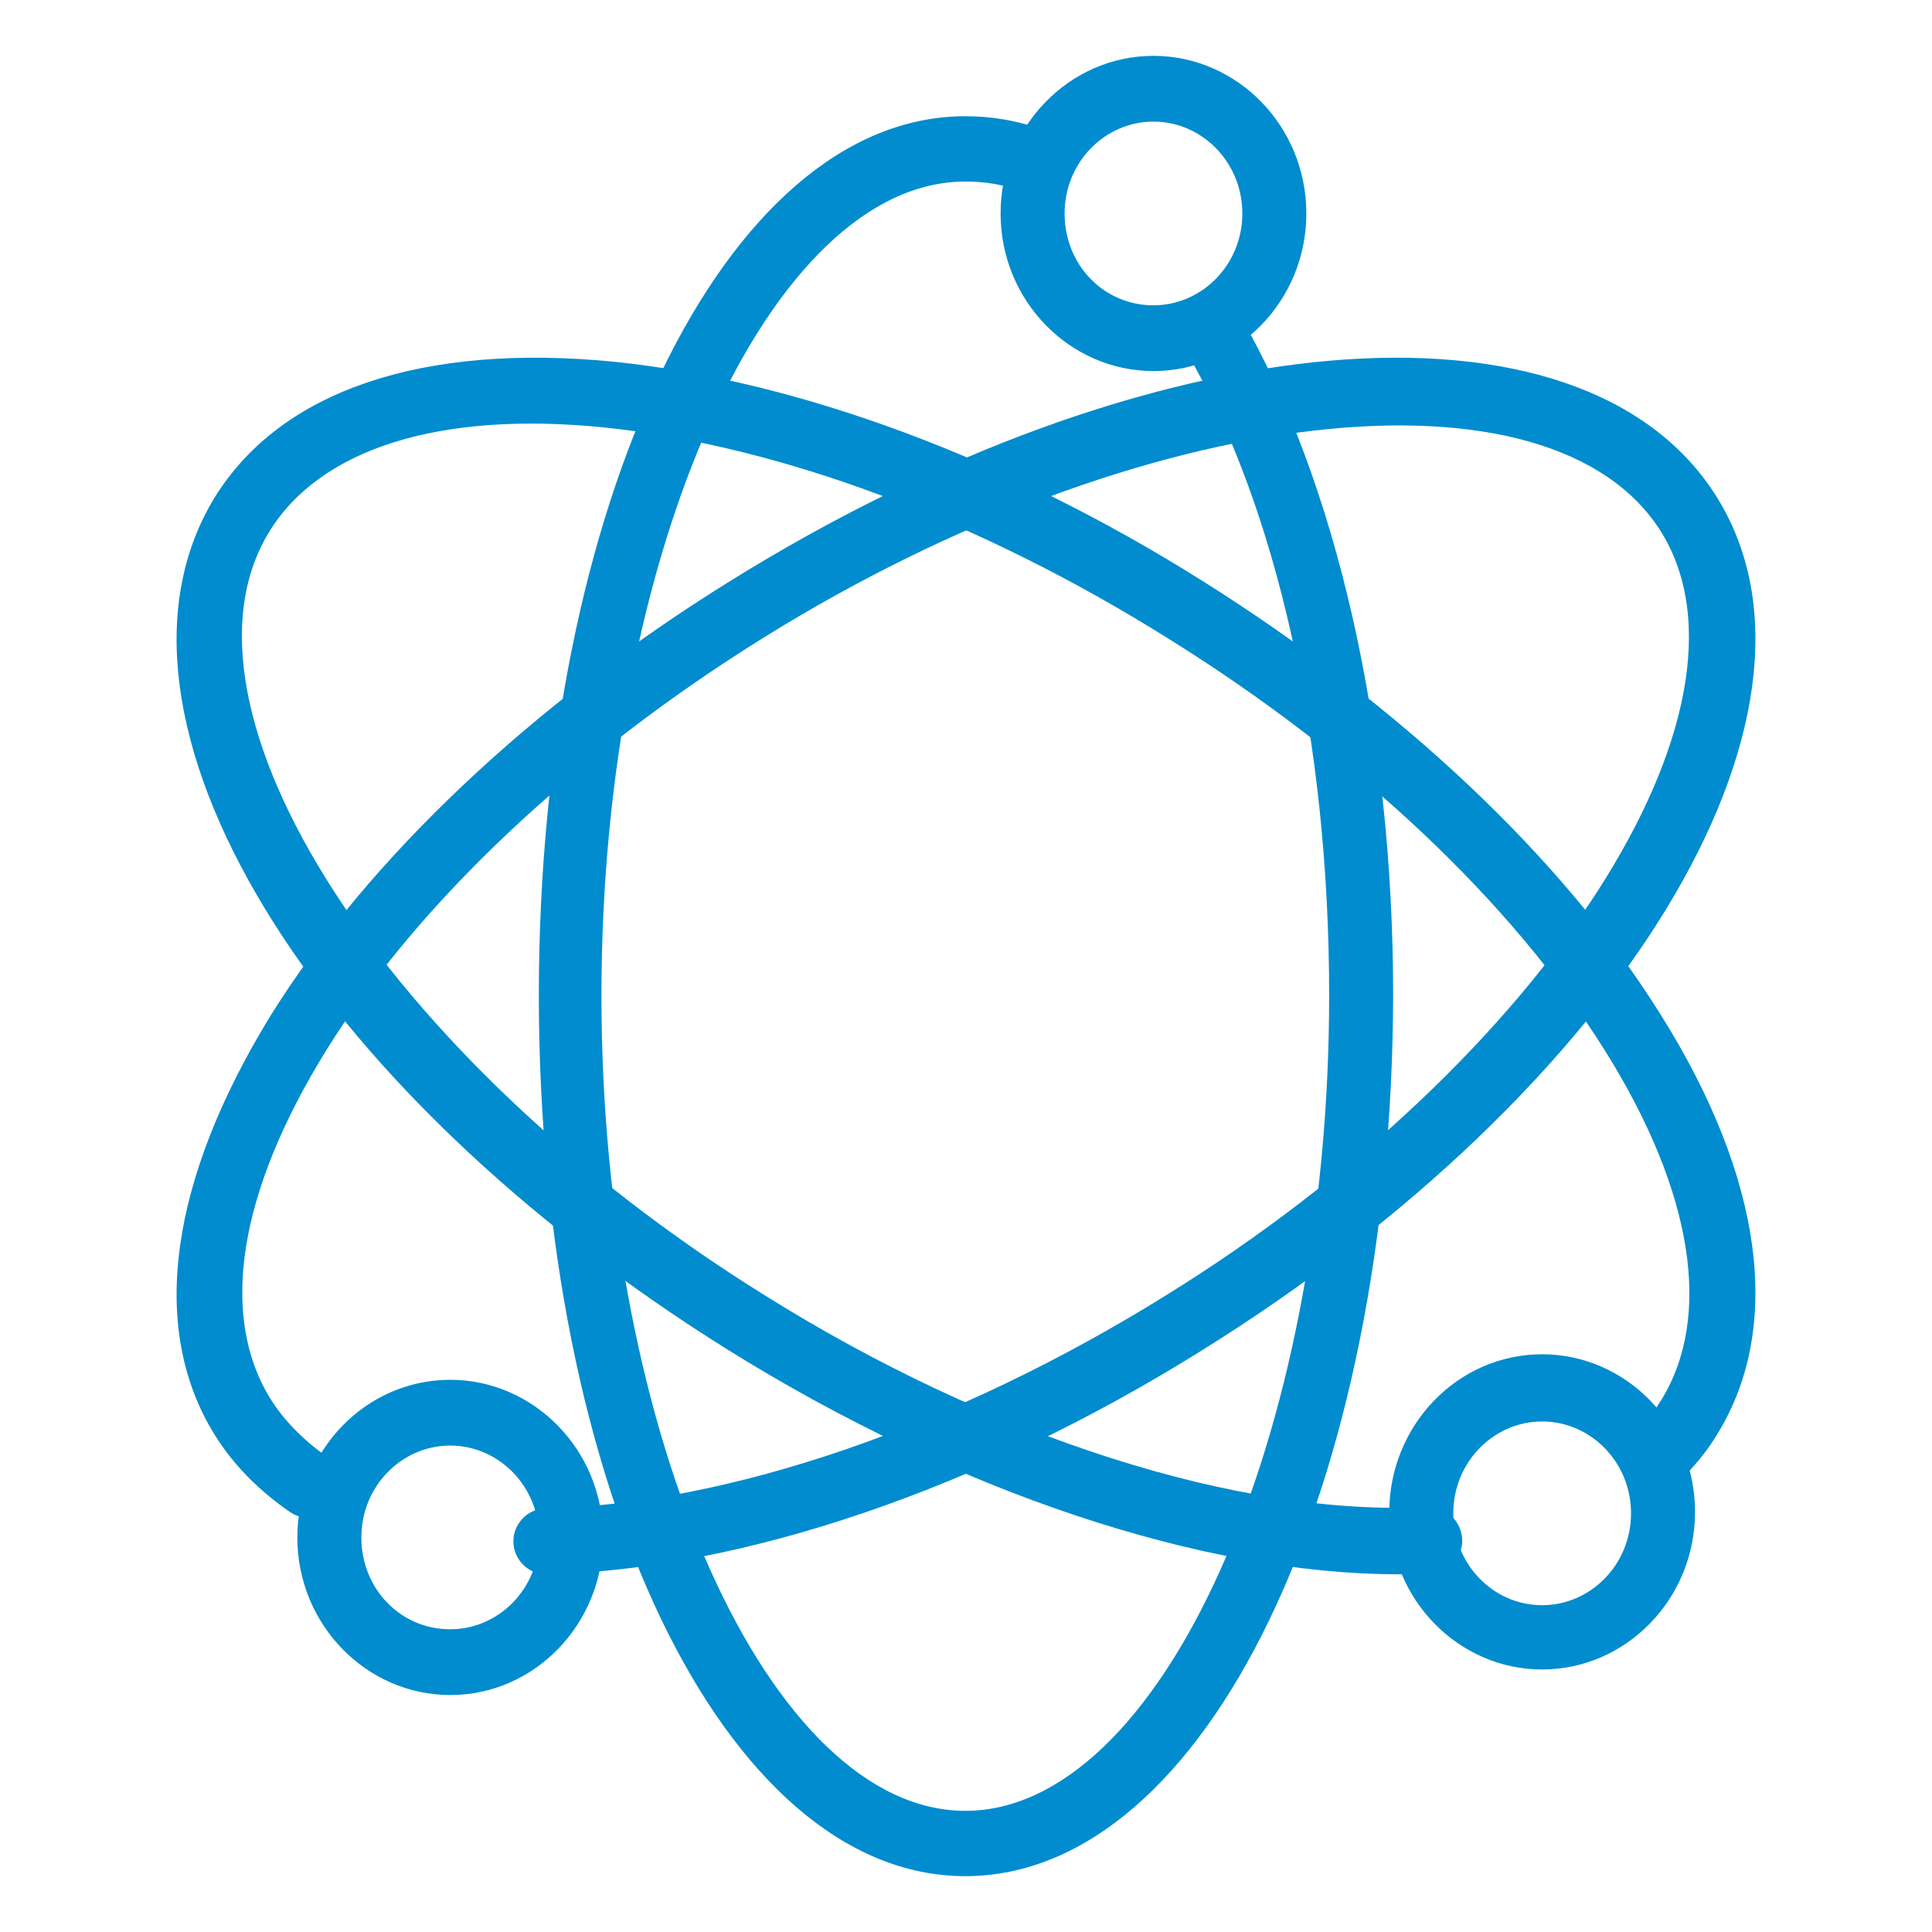
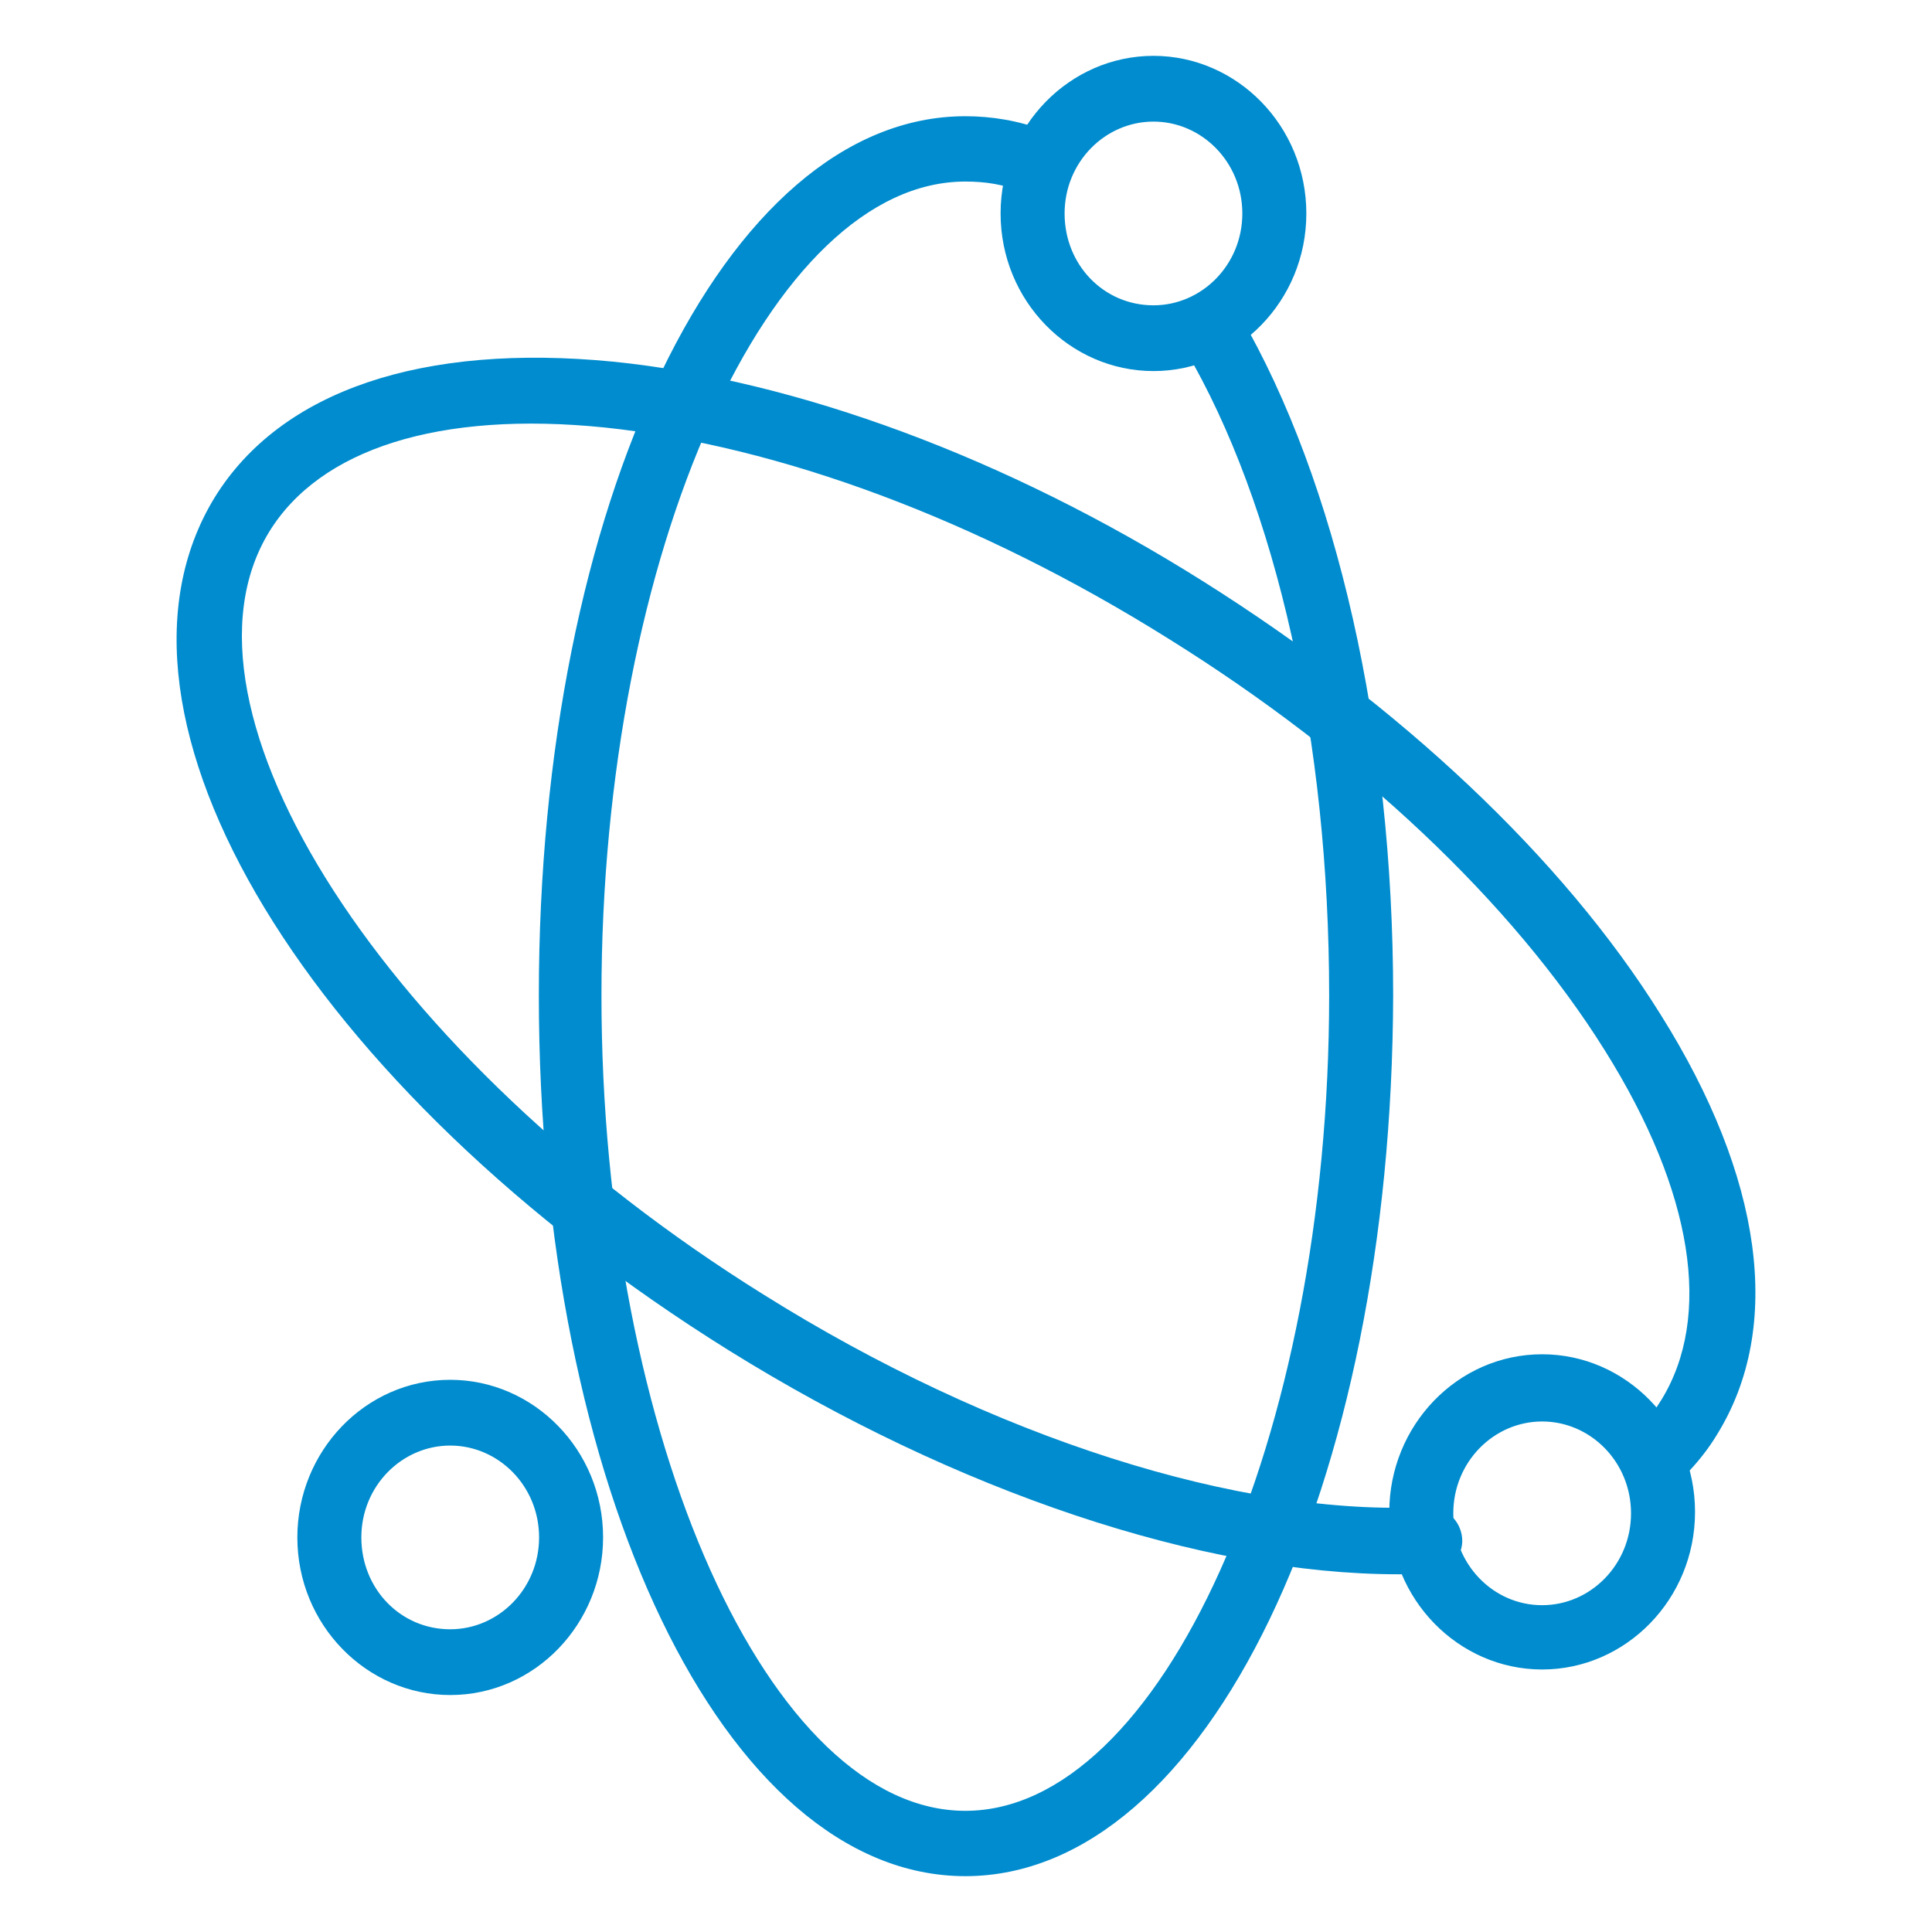
<svg xmlns="http://www.w3.org/2000/svg" width="32" height="32" viewBox="0 0 32 32" fill="none">
  <path d="M15.989 31C12.062 31 9 24.618 9 16.488C9 8.359 12.062 2 15.989 2C16.41 2 16.854 2.07 17.276 2.233C17.498 2.326 17.631 2.582 17.542 2.839C17.453 3.071 17.209 3.211 16.965 3.118C16.654 2.978 16.322 2.932 15.989 2.932C12.683 2.932 9.887 9.128 9.887 16.488C9.887 23.849 12.683 30.068 15.989 30.068C19.295 30.068 22.09 23.849 22.09 16.488C22.09 12.272 21.225 8.359 19.694 5.75C19.561 5.541 19.628 5.238 19.849 5.098C20.049 4.958 20.338 5.028 20.471 5.261C22.068 8.01 23 12.109 23 16.488C22.978 24.618 19.916 31 15.989 31Z" fill="#008CCE" stroke="#008CCE" stroke-width="0.15" />
-   <path d="M9.046 26C8.789 26 8.578 25.788 8.578 25.53C8.578 25.271 8.789 25.059 9.046 25.059C12.089 24.989 15.858 23.695 19.369 21.508C25.666 17.603 29.412 11.77 27.586 8.783C25.737 5.796 18.878 6.596 12.604 10.5C9.468 12.452 6.869 14.898 5.348 17.344C3.873 19.72 3.545 21.79 4.411 23.201C4.645 23.577 4.973 23.907 5.371 24.189C5.582 24.33 5.652 24.636 5.512 24.848C5.371 25.059 5.067 25.13 4.856 24.989C4.341 24.636 3.92 24.212 3.615 23.718C2.539 21.978 2.89 19.555 4.552 16.851C6.167 14.263 8.859 11.723 12.113 9.7C19.065 5.372 26.205 4.761 28.382 8.289C30.559 11.817 26.813 17.98 19.861 22.307C16.209 24.589 12.277 25.929 9.046 26Z" fill="#008CCE" stroke="#008CCE" stroke-width="0.15" />
  <path d="M23.16 26C19.931 26 15.859 24.635 12.115 22.305C5.165 17.974 1.444 11.832 3.62 8.278C4.697 6.536 7.013 5.759 10.149 6.065C13.168 6.371 16.631 7.642 19.884 9.69C23.137 11.737 25.828 14.256 27.442 16.845C29.127 19.528 29.455 21.975 28.378 23.717C28.238 23.952 28.051 24.188 27.84 24.4C27.653 24.588 27.372 24.588 27.185 24.4C26.998 24.211 26.998 23.929 27.185 23.741C27.349 23.576 27.466 23.411 27.583 23.223C28.449 21.811 28.121 19.716 26.647 17.362C25.102 14.891 22.528 12.467 19.392 10.514C16.233 8.536 12.934 7.313 10.032 7.007C7.271 6.724 5.258 7.36 4.393 8.772C2.567 11.761 6.335 17.598 12.606 21.505C16.397 23.882 20.539 25.2 23.651 25.035C23.909 25.035 24.119 25.223 24.143 25.482C24.166 25.741 23.956 25.953 23.698 25.977C23.534 26 23.347 26 23.16 26Z" fill="#008CCE" stroke="#008CCE" stroke-width="0.15" />
  <path d="M25.543 27.577C24.201 27.577 23.086 26.45 23.086 25.042C23.086 23.657 24.178 22.506 25.543 22.506C26.885 22.506 28 23.633 28 25.042C28 26.45 26.885 27.577 25.543 27.577ZM25.543 23.469C24.701 23.469 23.996 24.173 23.996 25.065C23.996 25.934 24.678 26.662 25.543 26.662C26.385 26.662 27.09 25.957 27.09 25.065C27.09 24.173 26.385 23.469 25.543 23.469ZM7.457 28C6.115 28 5 26.873 5 25.464C5 24.079 6.092 22.929 7.457 22.929C8.799 22.929 9.914 24.056 9.914 25.464C9.914 26.85 8.822 28 7.457 28ZM7.457 23.868C6.615 23.868 5.91 24.572 5.91 25.464C5.91 26.357 6.592 27.061 7.457 27.061C8.299 27.061 9.004 26.357 9.004 25.464C9.004 24.572 8.299 23.868 7.457 23.868ZM19.105 6.071C17.763 6.071 16.648 4.944 16.648 3.536C16.648 2.127 17.763 1 19.105 1C20.447 1 21.562 2.127 21.562 3.536C21.562 4.944 20.447 6.071 19.105 6.071ZM19.105 1.939C18.263 1.939 17.558 2.643 17.558 3.536C17.558 4.428 18.24 5.132 19.105 5.132C19.947 5.132 20.652 4.428 20.652 3.536C20.652 2.643 19.947 1.939 19.105 1.939Z" fill="#008CCE" stroke="#008CCE" stroke-width="0.15" />
</svg>